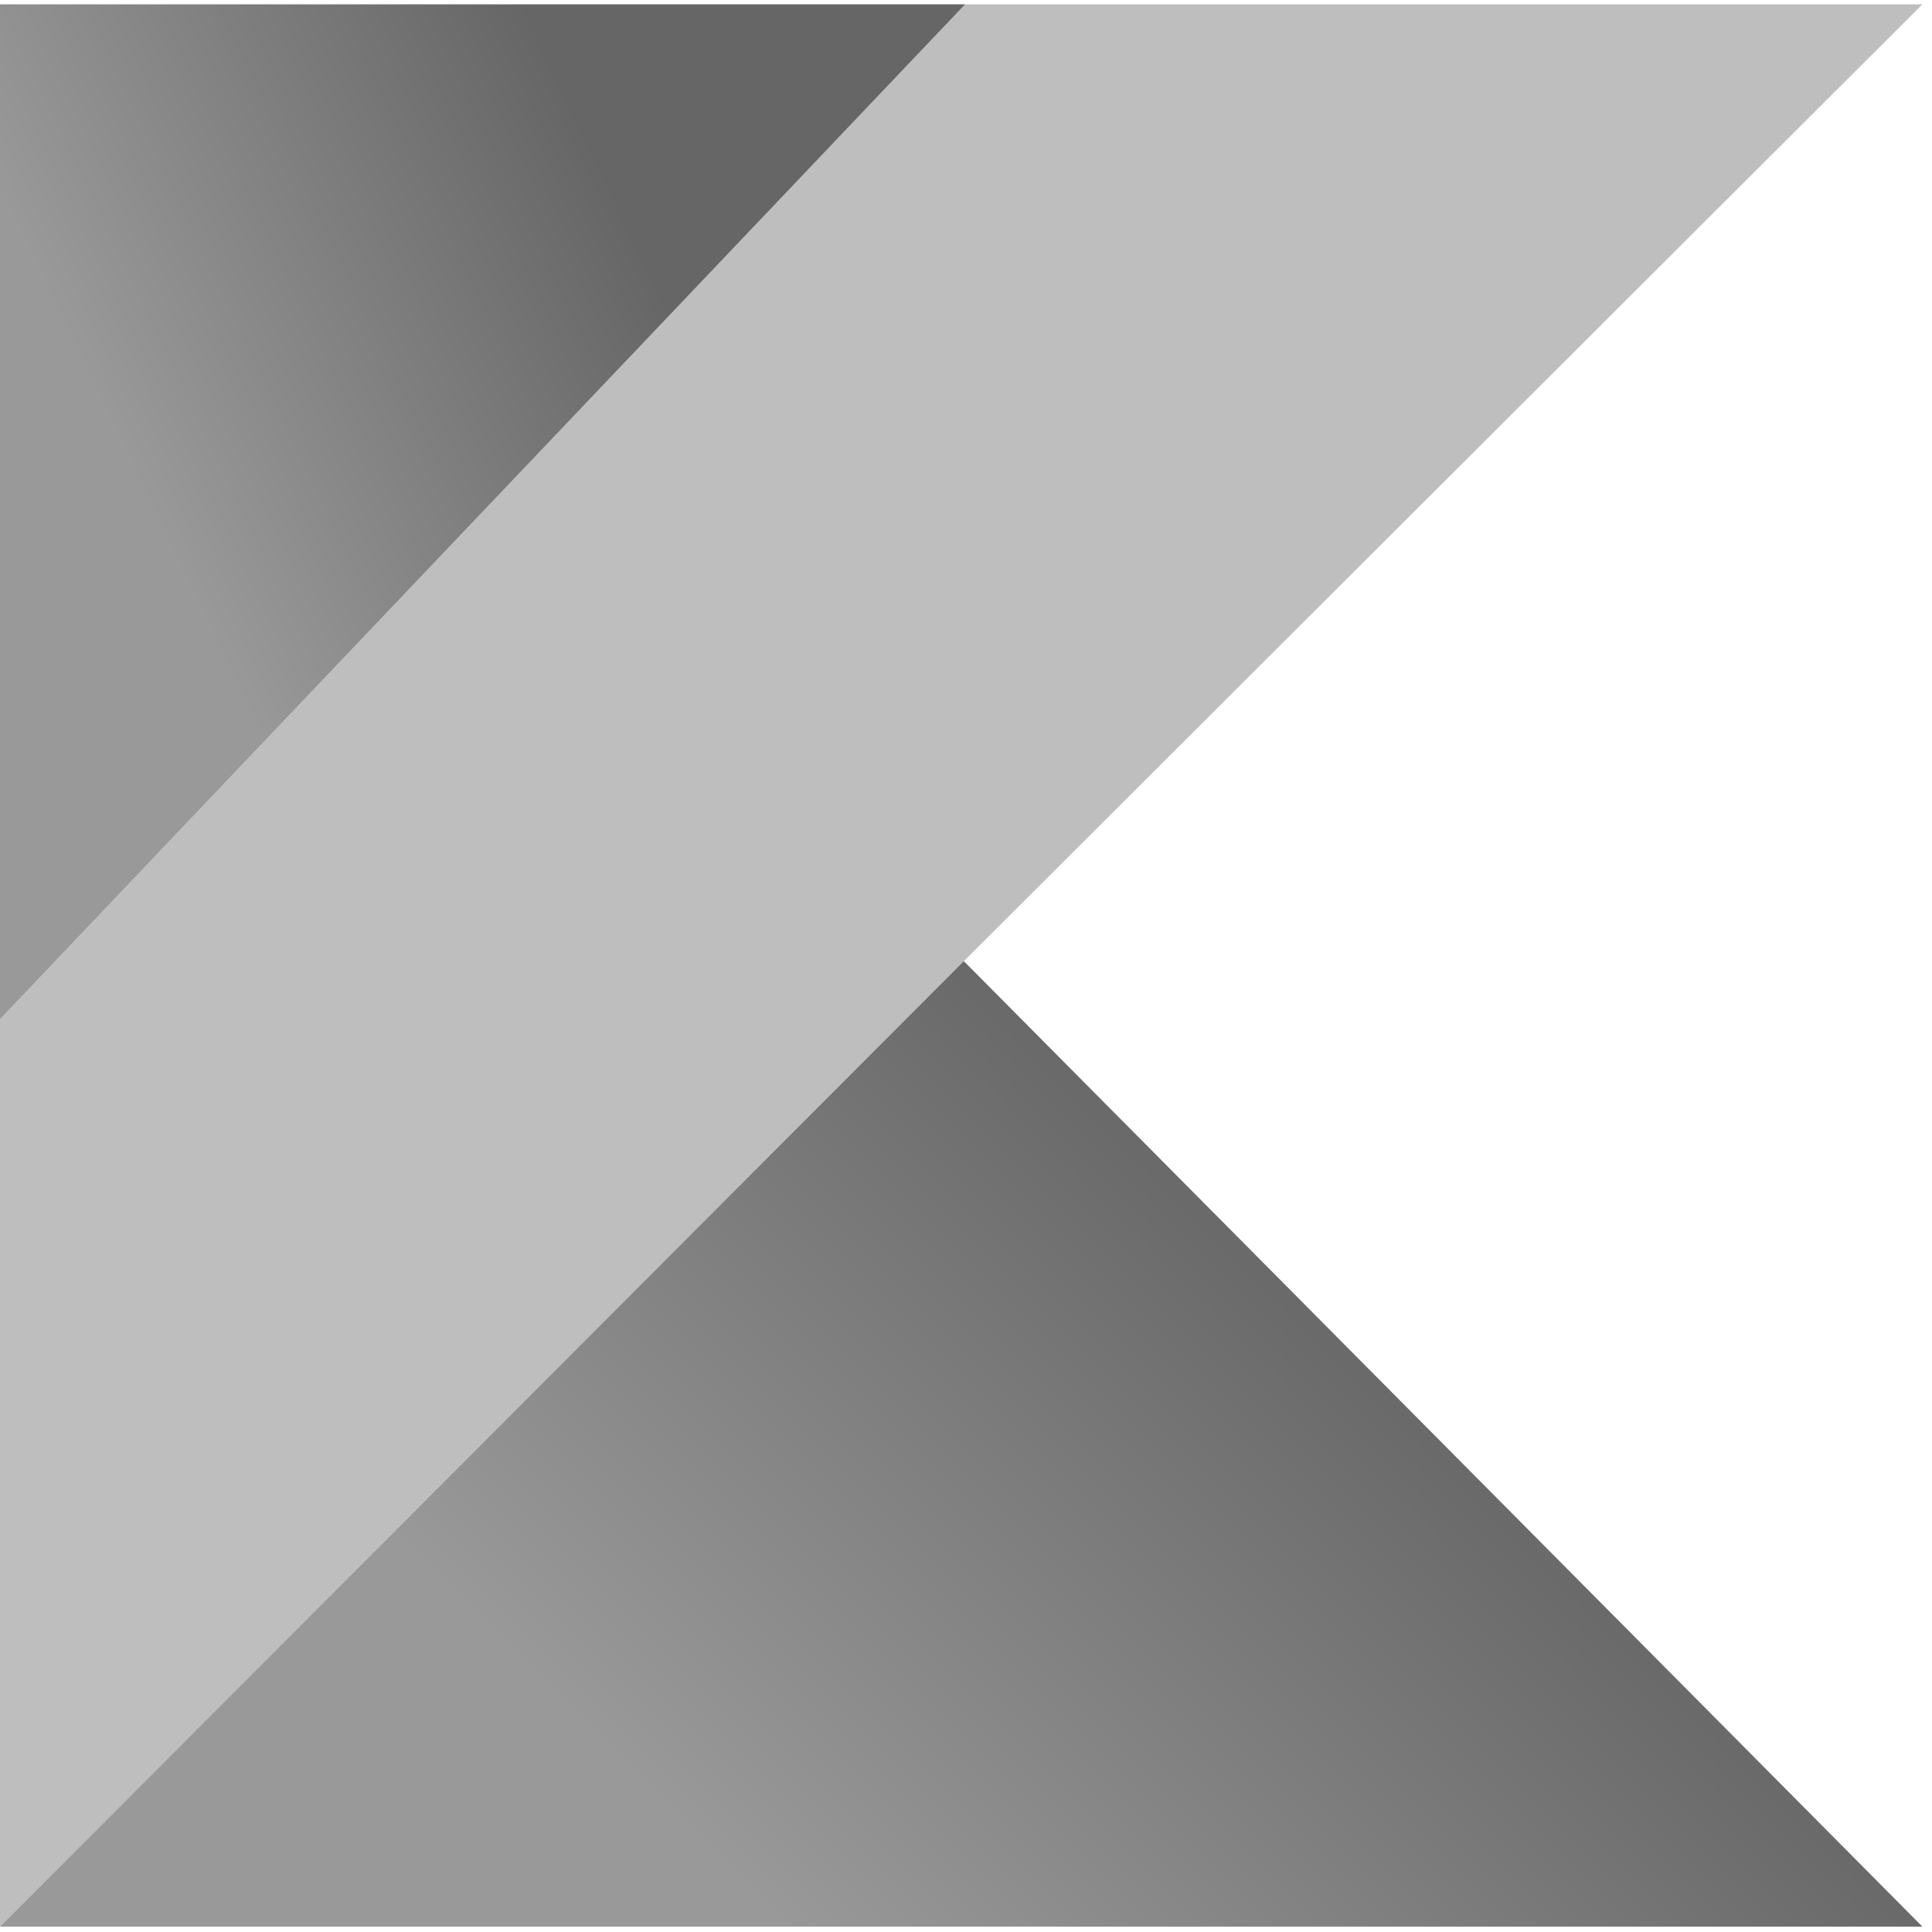
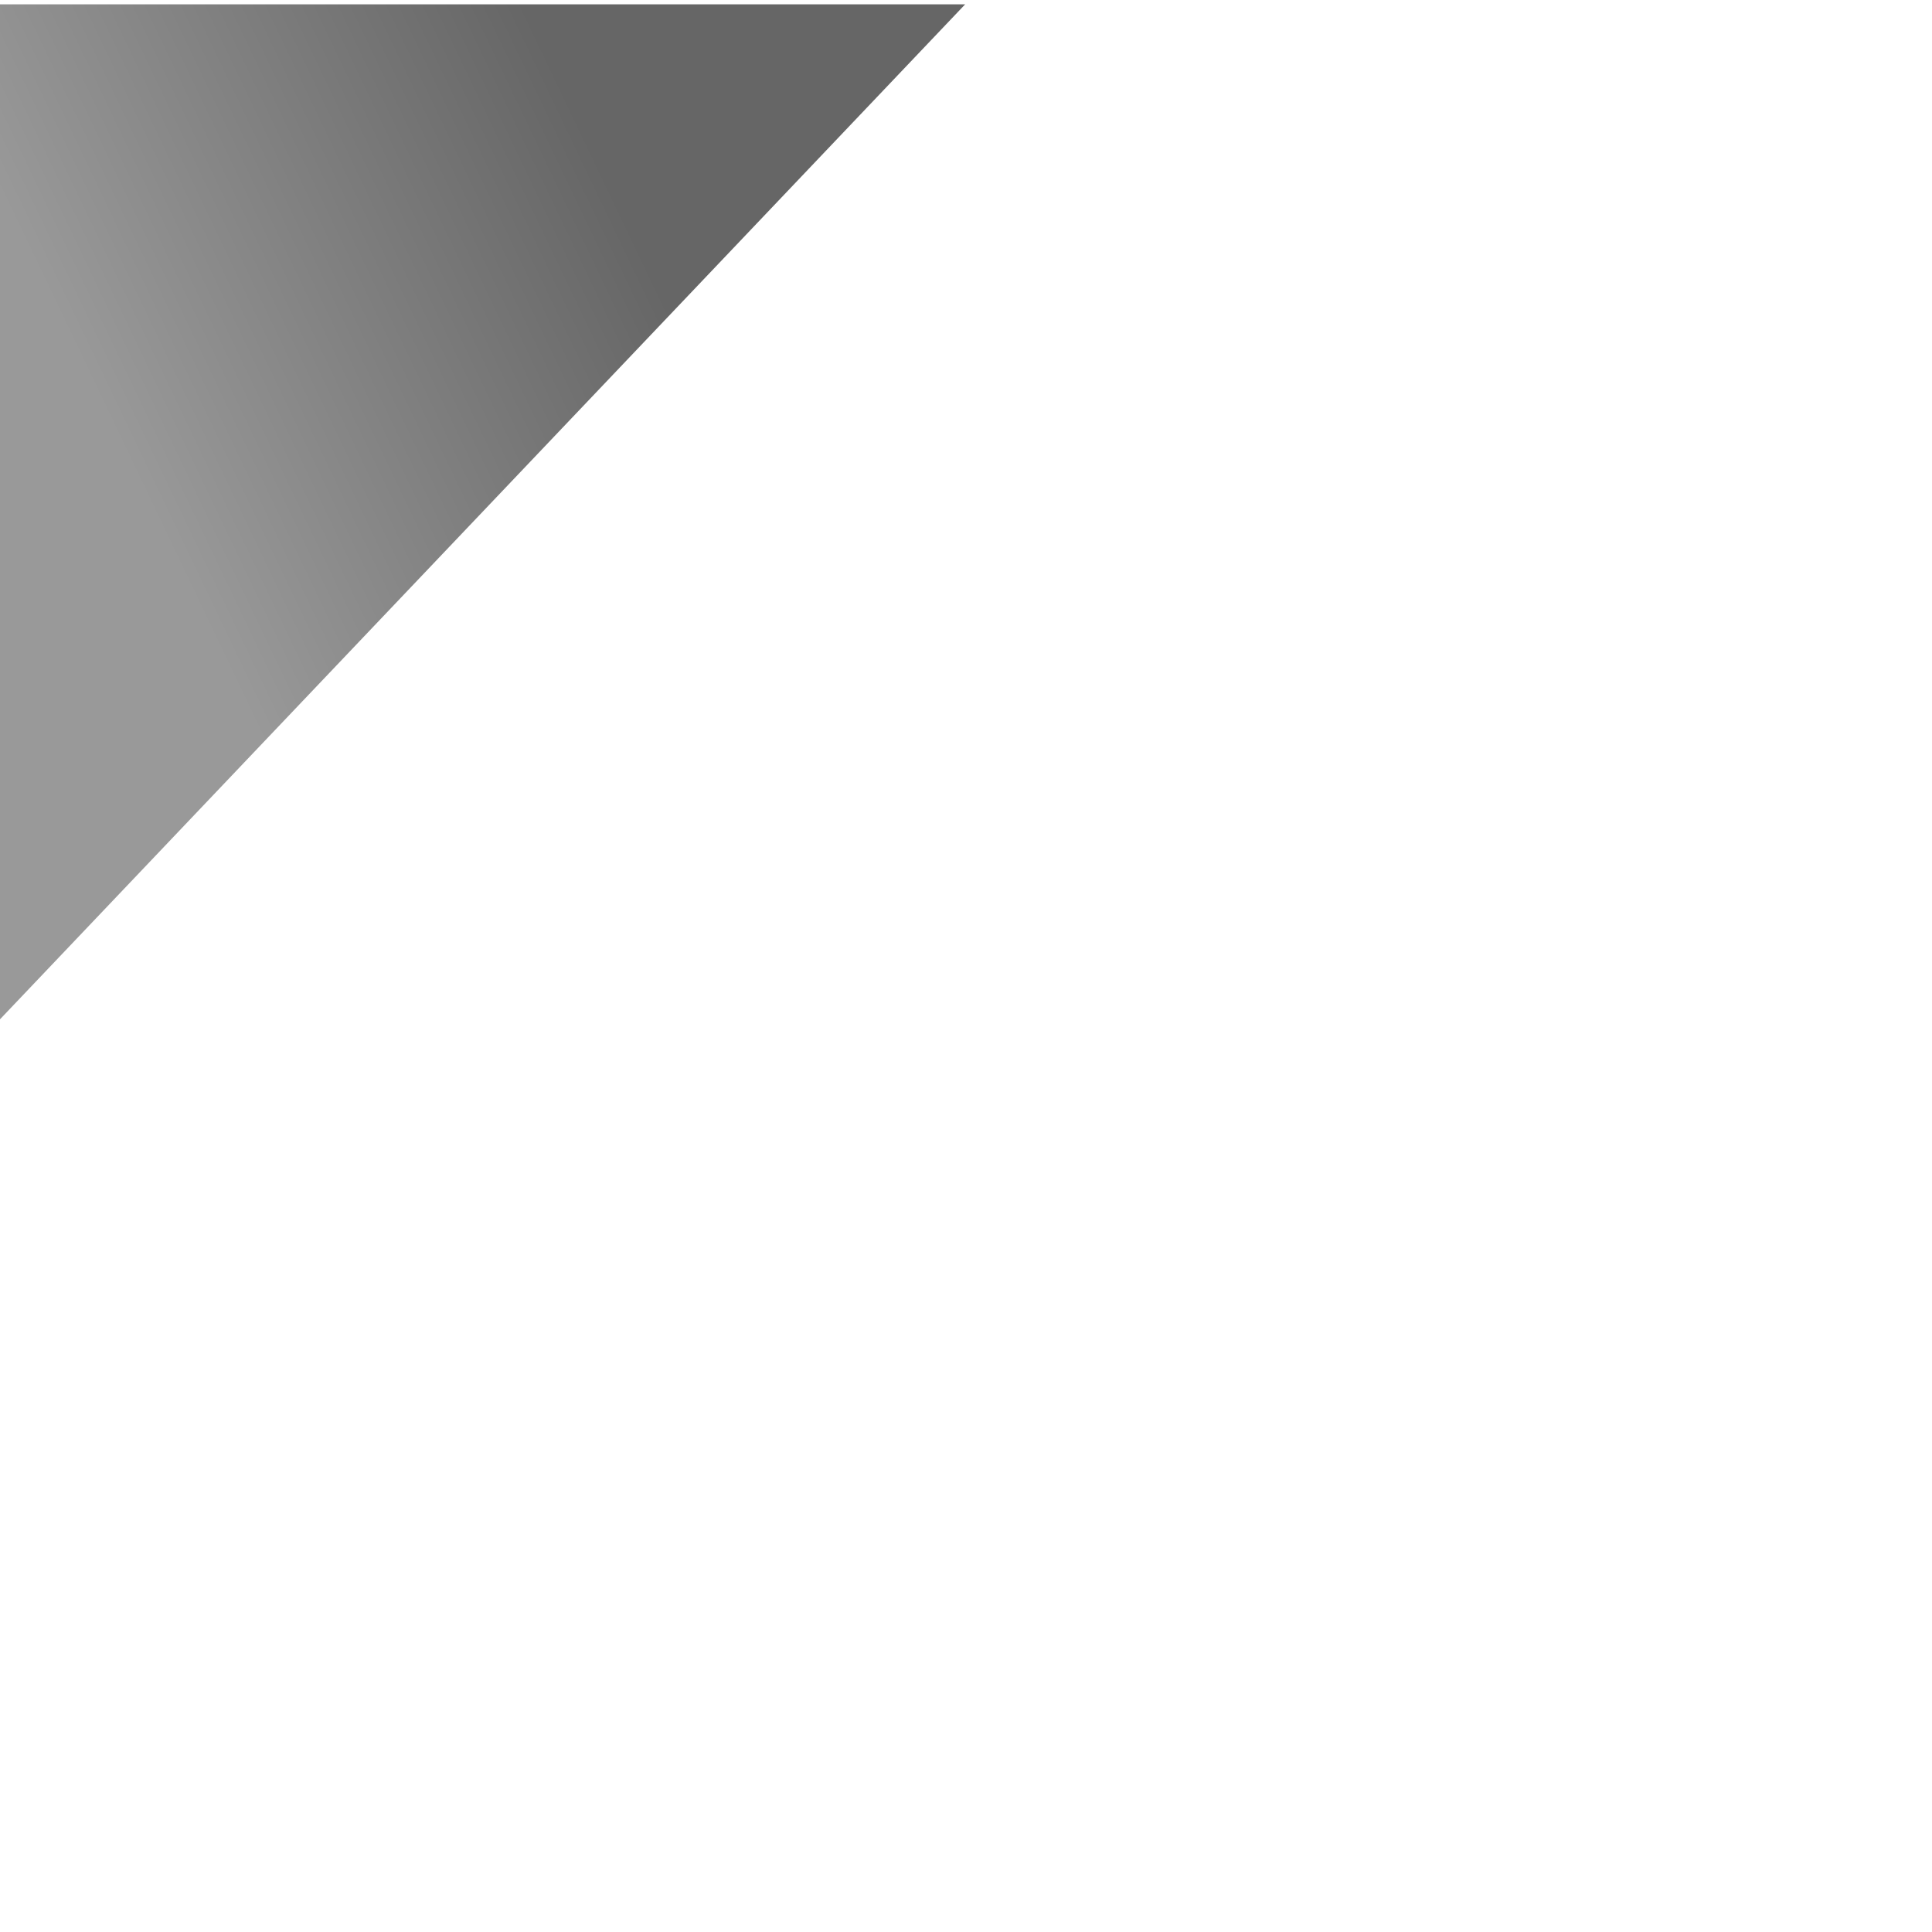
<svg xmlns="http://www.w3.org/2000/svg" width="56" height="56" viewBox="0 0 56 56" fill="none">
  <g clip-path="url(#clip0_18063_41152)">
-     <path d="M27.976 0.125L0 29.545V55.846L27.936 27.861L55.721 0.125H27.976Z" fill="#BEBEBE" />
-     <path d="M0 55.844L27.936 27.859L55.721 55.844H0Z" fill="url(#paint0_linear_18063_41152)" />
    <path d="M0 0.125H27.976L0 29.545V0.125Z" fill="url(#paint1_linear_18063_41152)" />
  </g>
  <defs>
    <linearGradient id="paint0_linear_18063_41152" x1="17.783" y1="65.897" x2="43.056" y2="40.624" gradientUnits="userSpaceOnUse">
      <stop offset="0.296" stop-color="#999999" />
      <stop offset="1" stop-color="#666666" />
    </linearGradient>
    <linearGradient id="paint1_linear_18063_41152" x1="8.928" y1="40.114" x2="29.593" y2="30.245" gradientUnits="userSpaceOnUse">
      <stop offset="0.296" stop-color="#999999" />
      <stop offset="1" stop-color="#666666" />
    </linearGradient>
    <clipPath id="clip0_18063_41152">
      <rect width="56" height="56" fill="white" />
    </clipPath>
  </defs>
</svg>